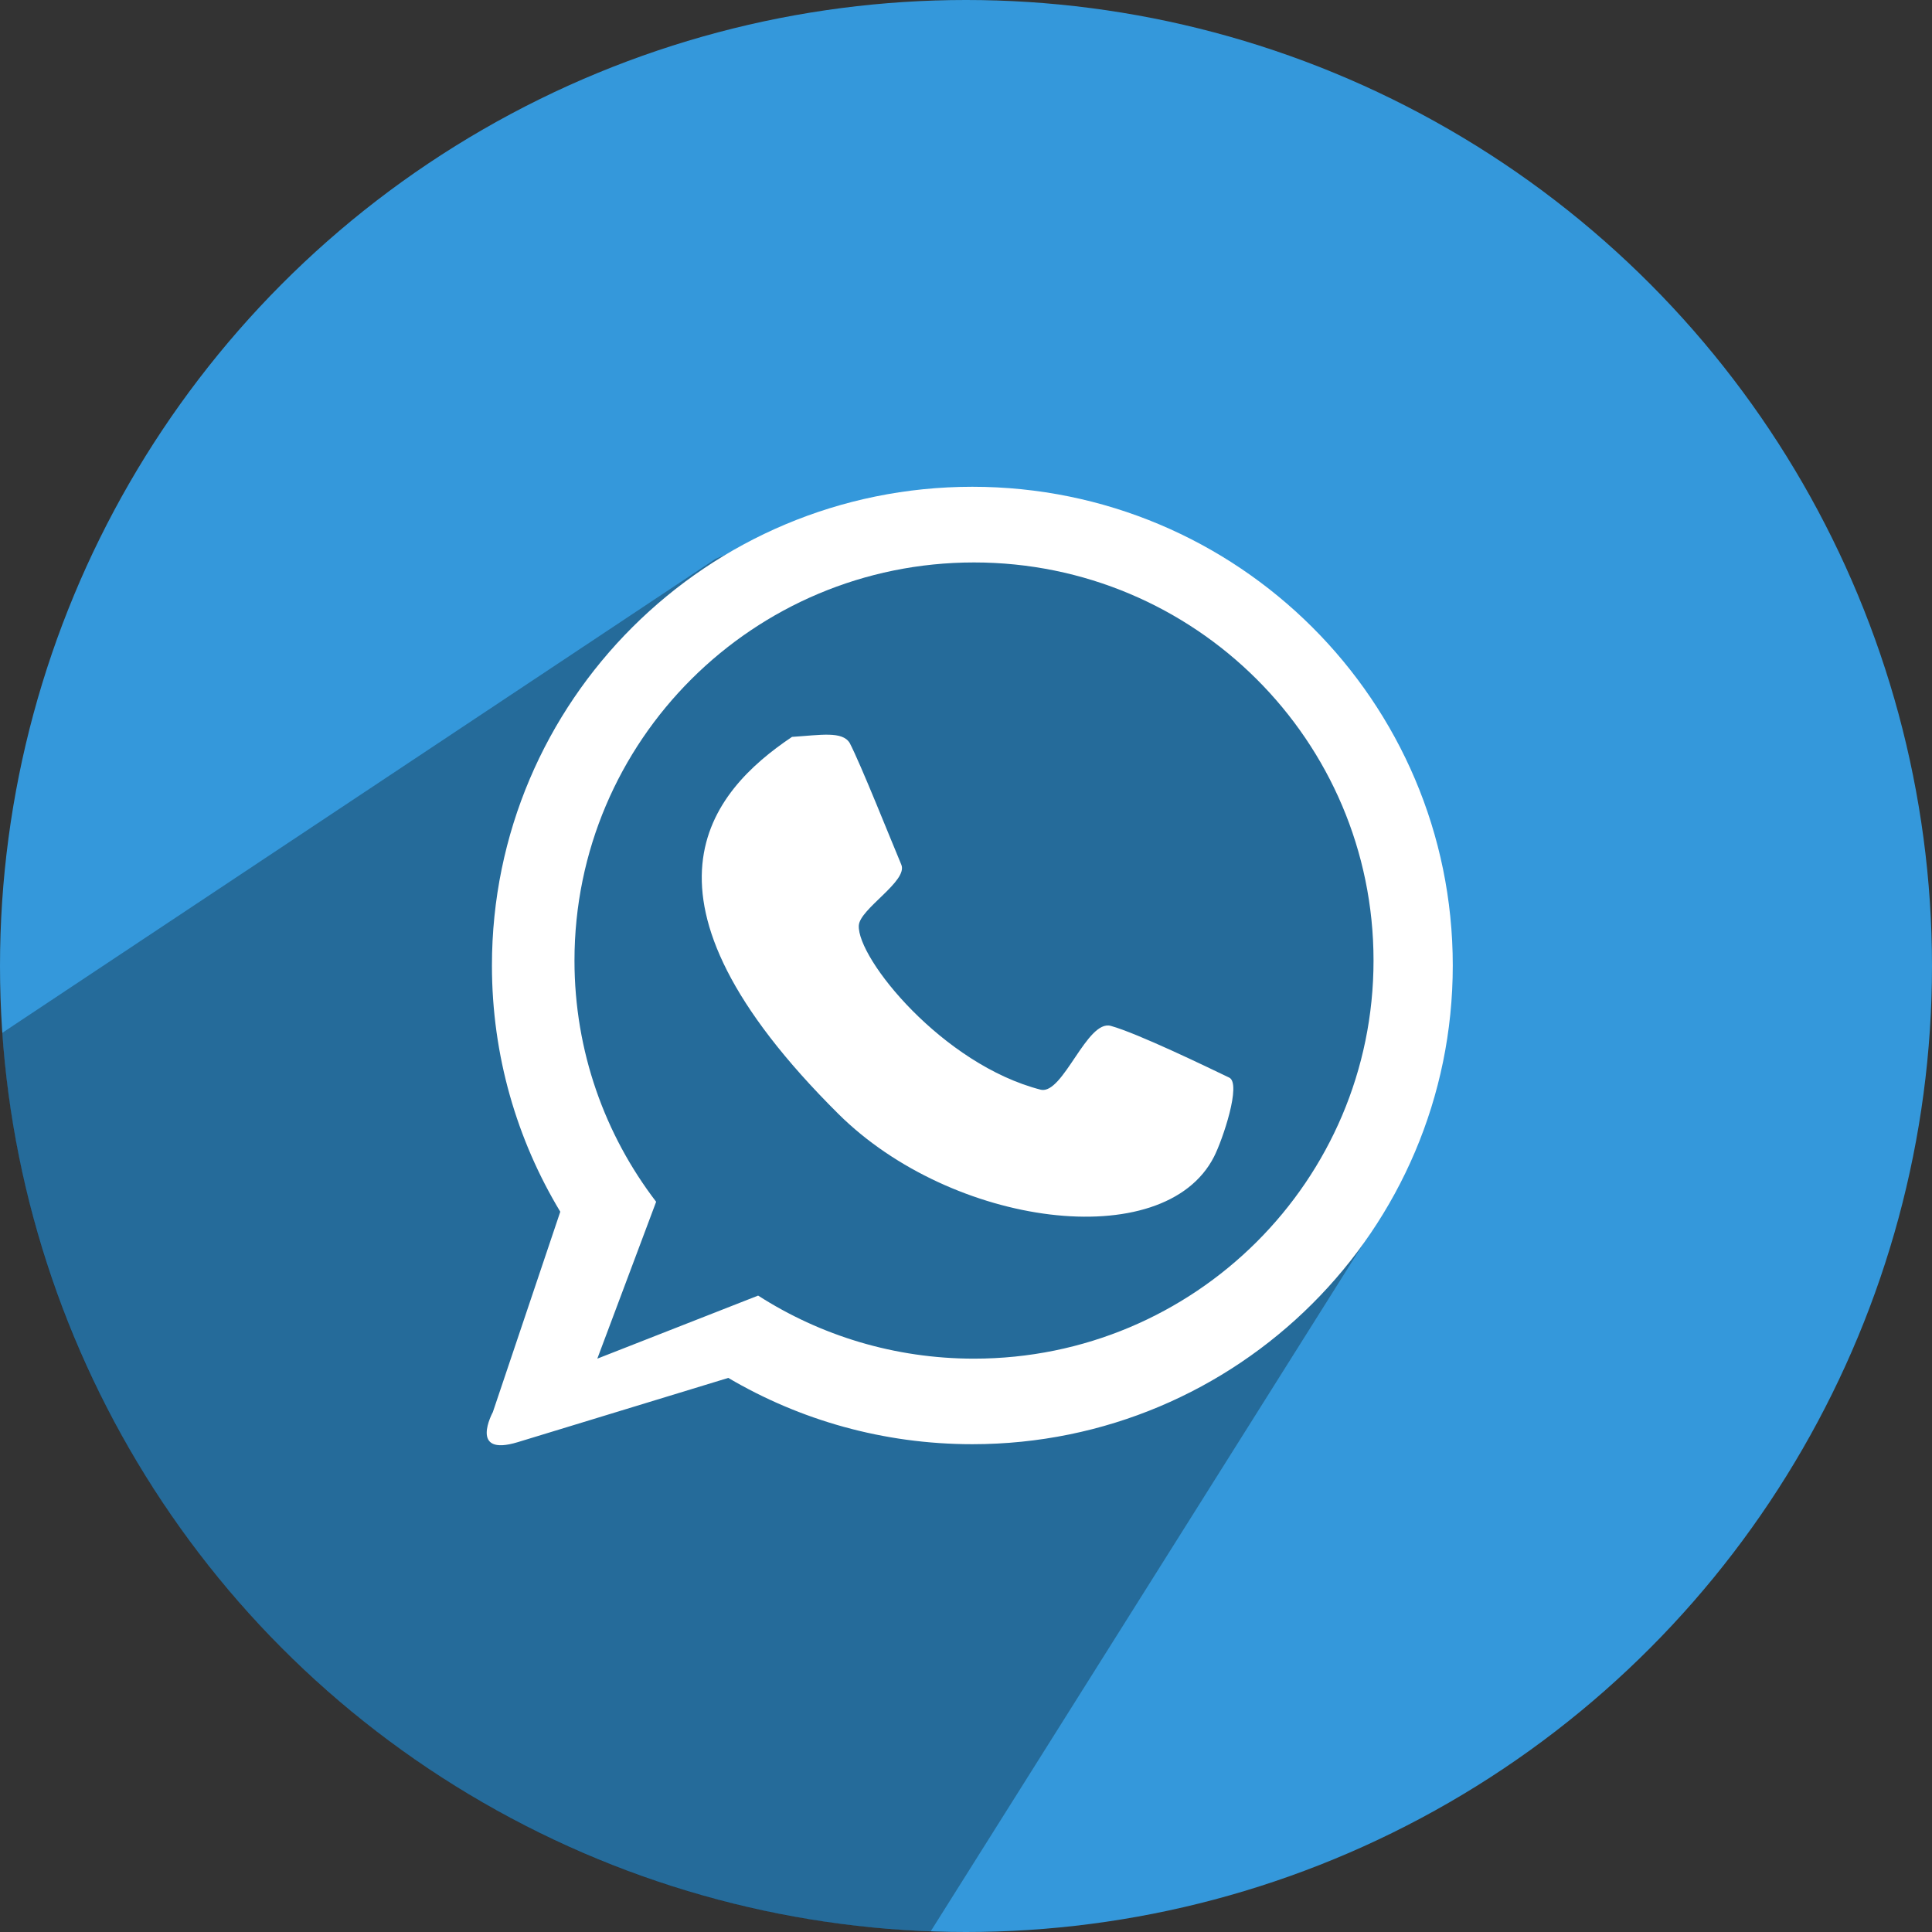
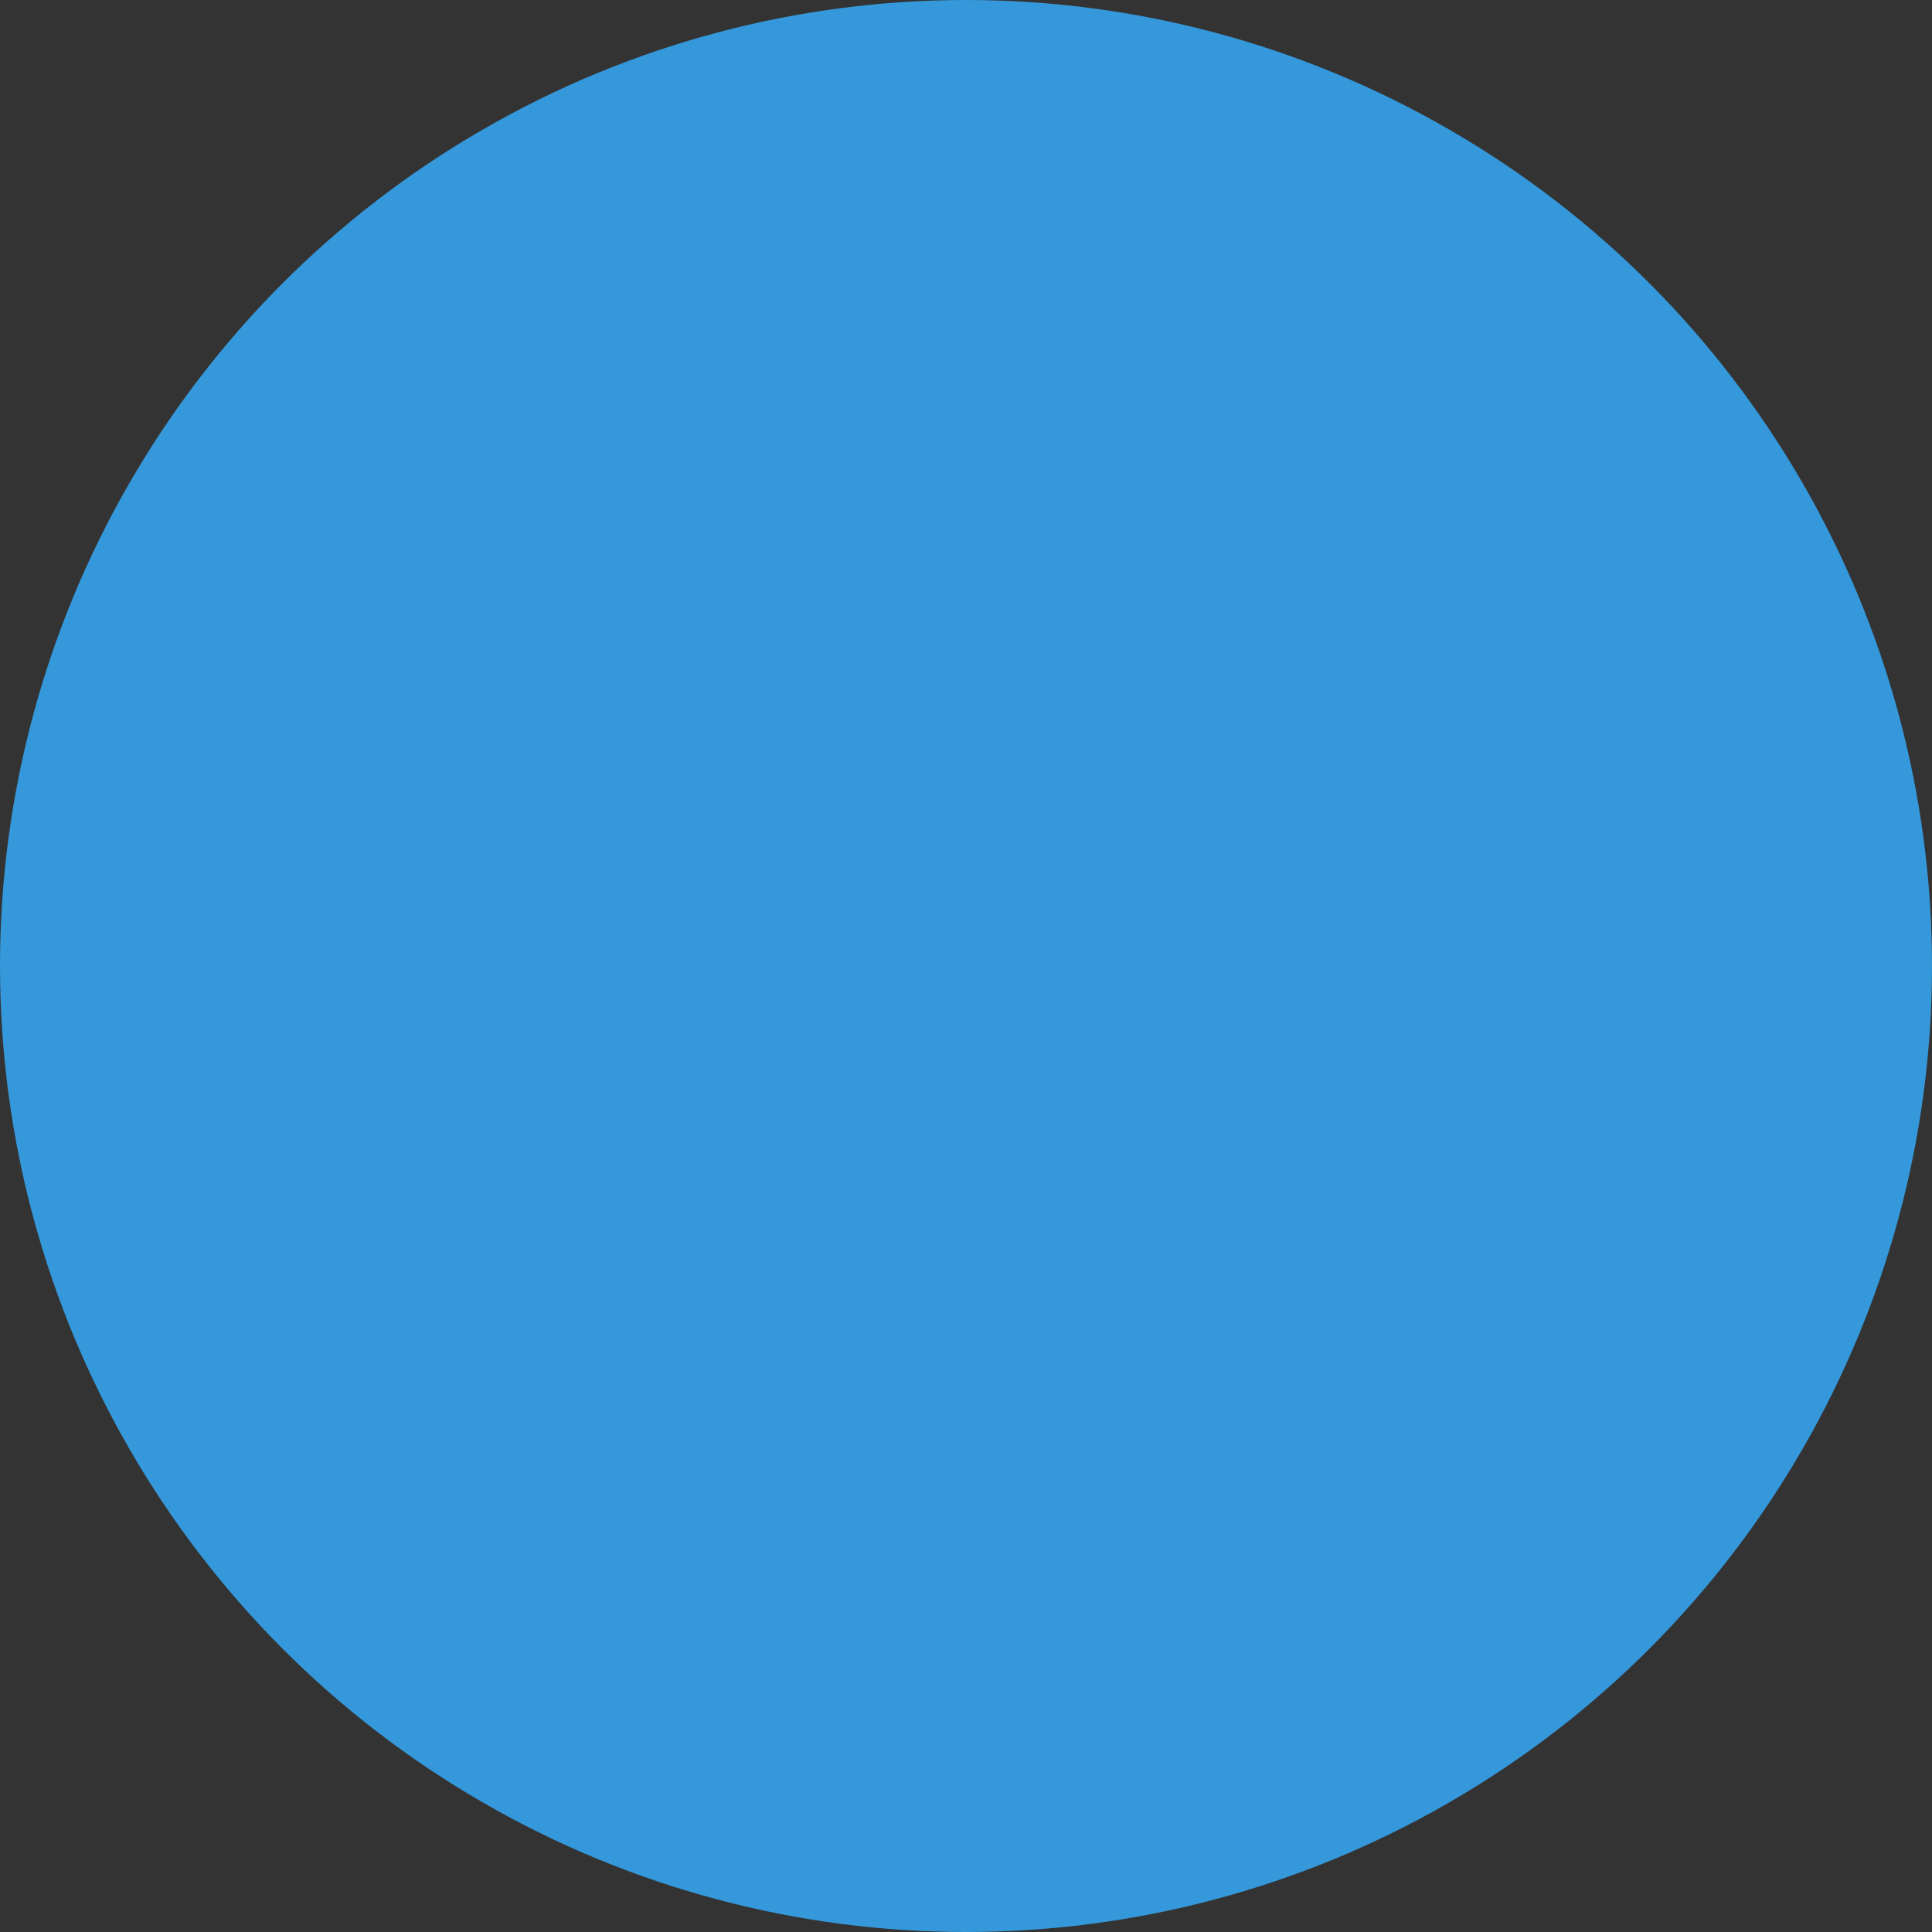
<svg xmlns="http://www.w3.org/2000/svg" height="512" preserveAspectRatio="xMidYMid" viewBox="0 0 512 512" width="512">
  <rect x="0" y="0" width="512" height="512" fill="#333333" stroke="none" />
  <defs>
    <style>
      .cls-1 {
        fill: #3498db;
      }

      .cls-2 {
        fill: #000;
        opacity: 0.3;
      }

      .cls-2, .cls-3 {
        fill-rule: evenodd;
      }

      .cls-3 {
        fill: #fff;
      }
    </style>
  </defs>
  <g>
    <circle class="cls-1" cx="256" cy="256" r="256" />
-     <path class="cls-2" d="M0.603,273.716 C9.492,403.755 115.491,507.116 246.634,511.832 L362.465,327.715 C362.465,327.715 410.983,232.173 341.000,166.000 C279.606,107.948 189.626,148.102 189.626,148.102 L0.603,273.716 Z" />
-     <path class="cls-3" d="M257.684,382.728 C234.071,382.728 211.960,376.322 193.004,365.160 C193.004,365.160 155.845,376.500 137.233,382.180 C124.071,386.197 130.608,374.227 130.608,374.227 L148.480,321.121 C136.980,302.054 130.367,279.728 130.367,255.864 C130.367,185.799 187.369,129.000 257.684,129.000 C327.998,129.000 385.000,185.799 385.000,255.864 C385.000,325.929 327.998,382.728 257.684,382.728 ZM258.121,149.054 C199.646,149.054 152.243,196.289 152.243,254.556 C152.243,278.588 160.307,300.743 173.885,318.482 L158.293,360.058 L200.914,343.347 C217.411,353.923 237.047,360.058 258.121,360.058 C316.596,360.058 363.999,312.823 363.999,254.556 C363.999,196.289 316.596,149.054 258.121,149.054 ZM222.209,295.227 C164.059,237.476 188.271,209.807 209.891,195.284 C217.507,194.792 223.213,193.697 225.179,196.896 C228.127,202.558 236.155,222.743 238.857,229.143 C240.699,233.503 227.838,240.835 227.593,245.266 C227.109,253.997 249.827,282.153 275.870,288.799 C281.766,290.030 288.056,270.123 294.376,271.870 C301.501,273.839 320.105,282.867 325.756,285.574 C329.051,287.153 324.031,302.019 321.733,306.534 C308.466,332.599 252.264,325.075 222.209,295.227 Z" />
  </g>
</svg>